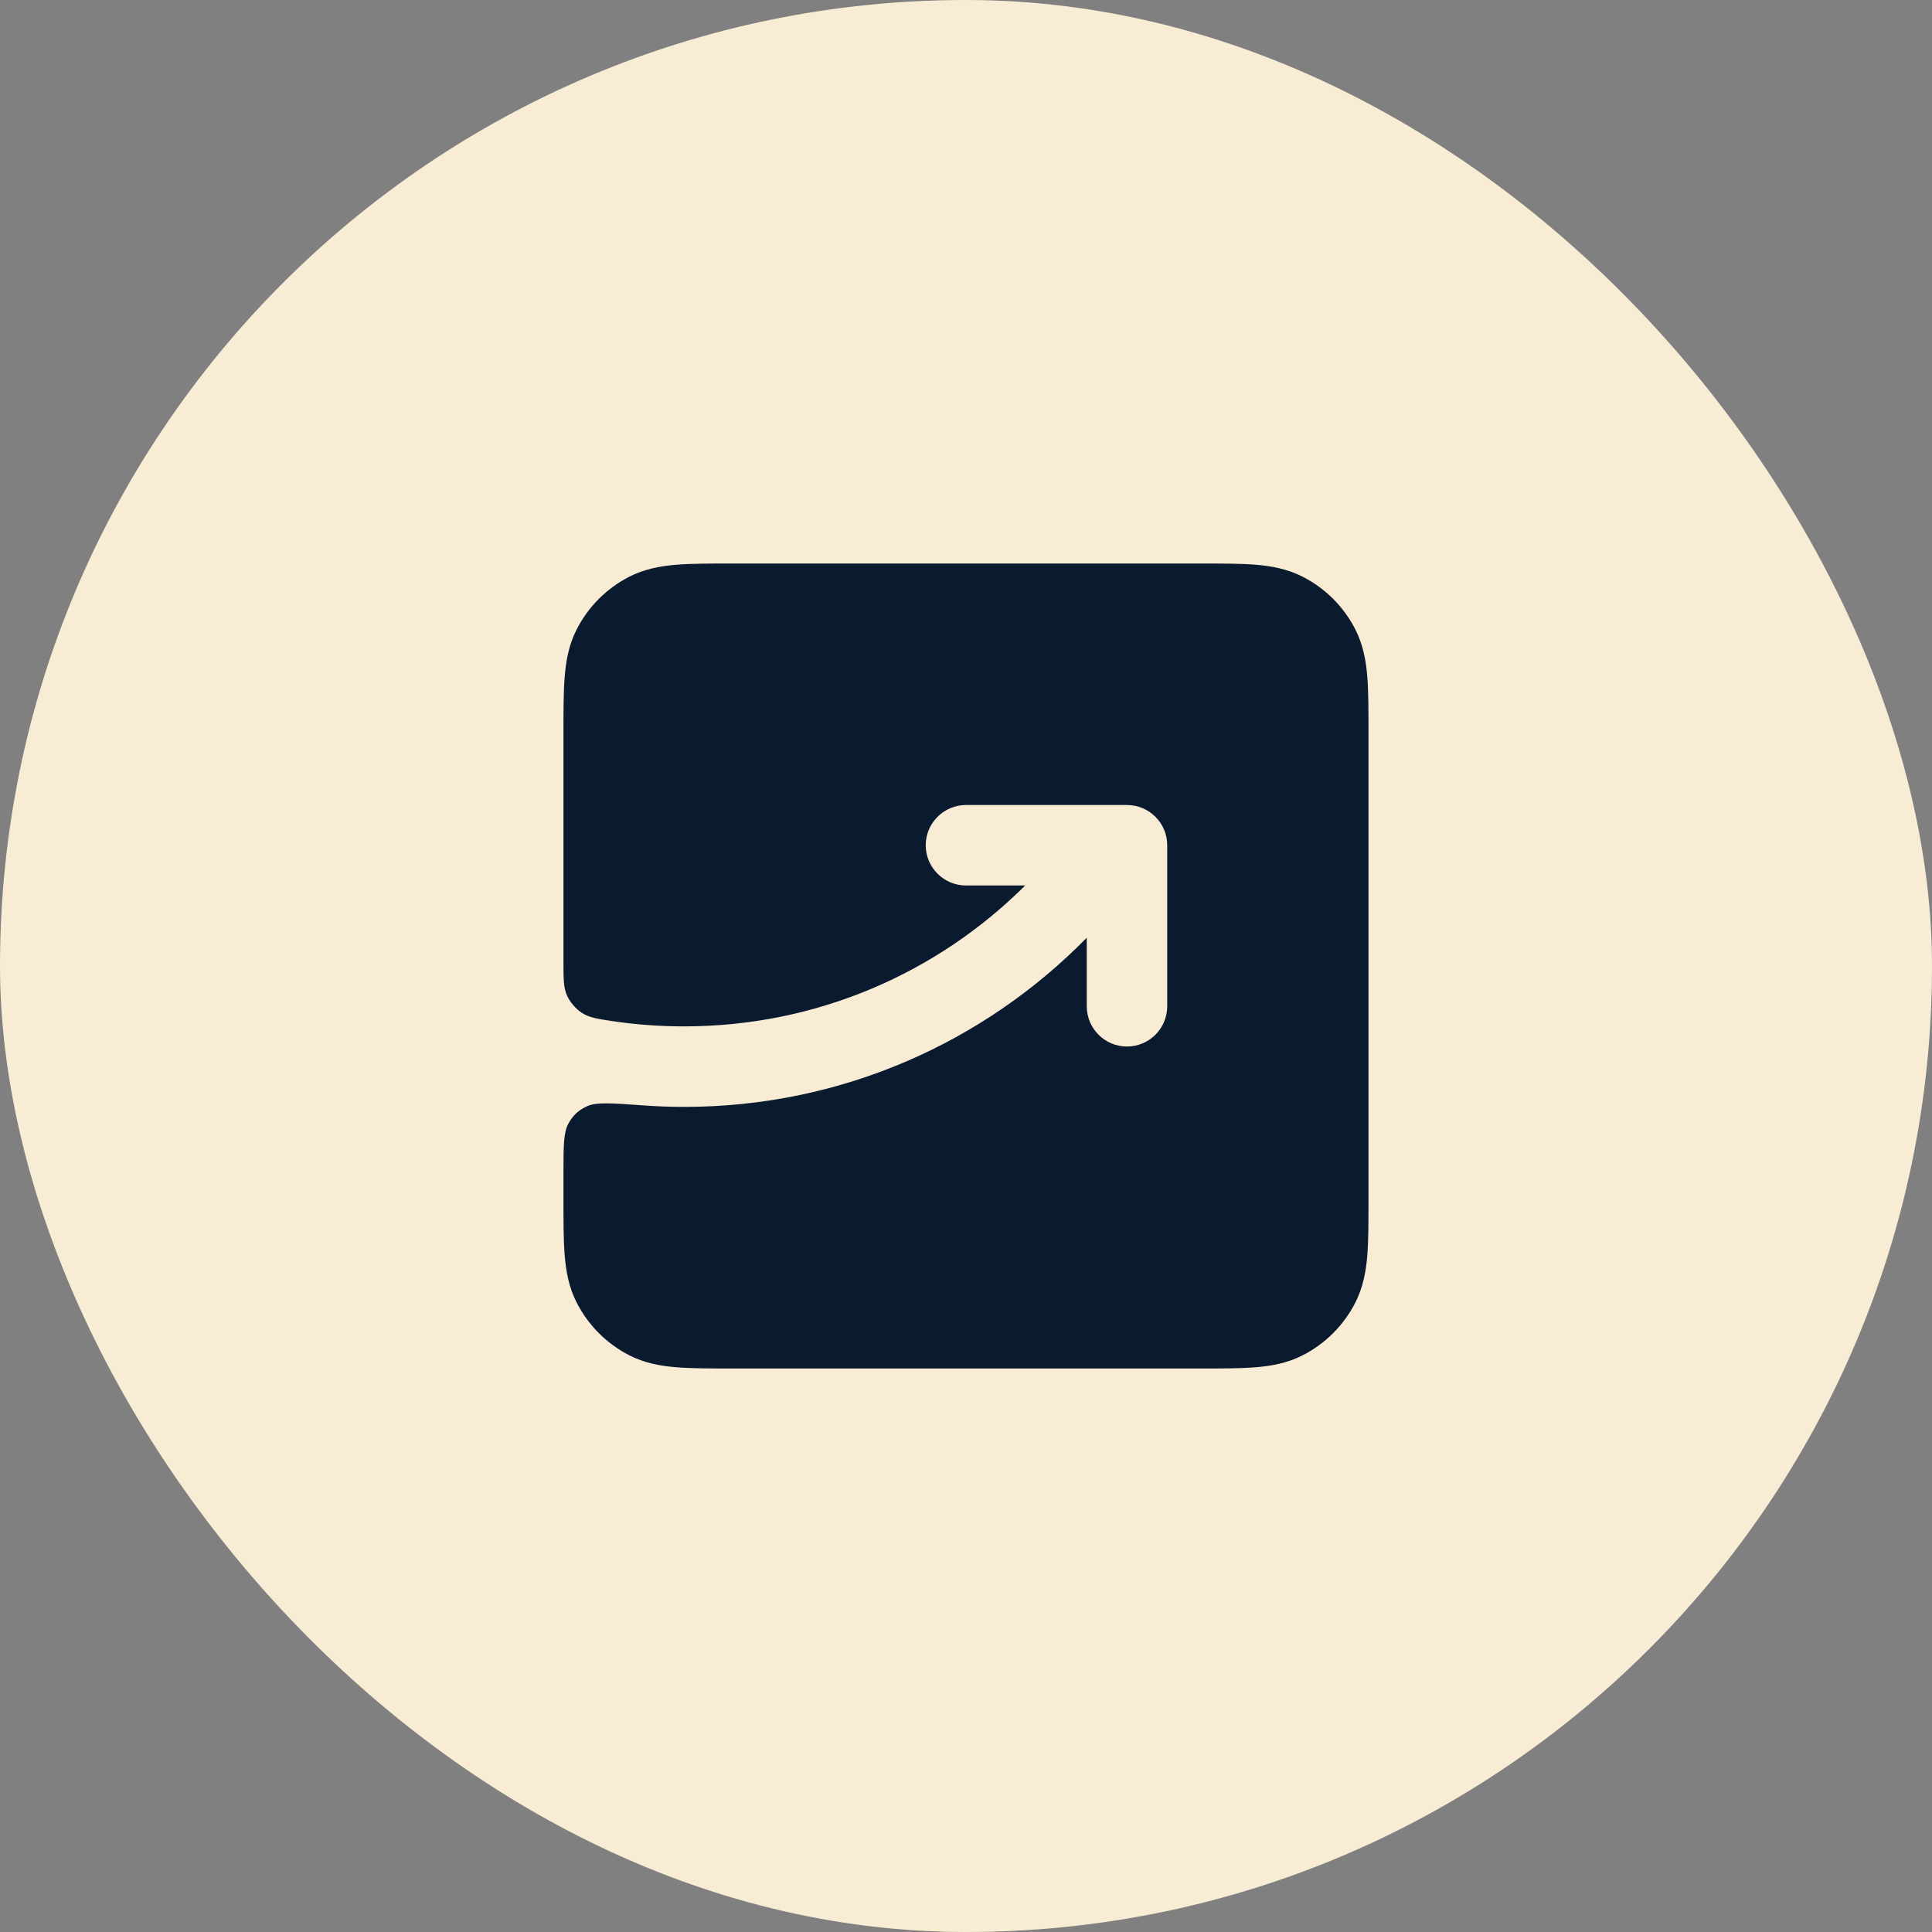
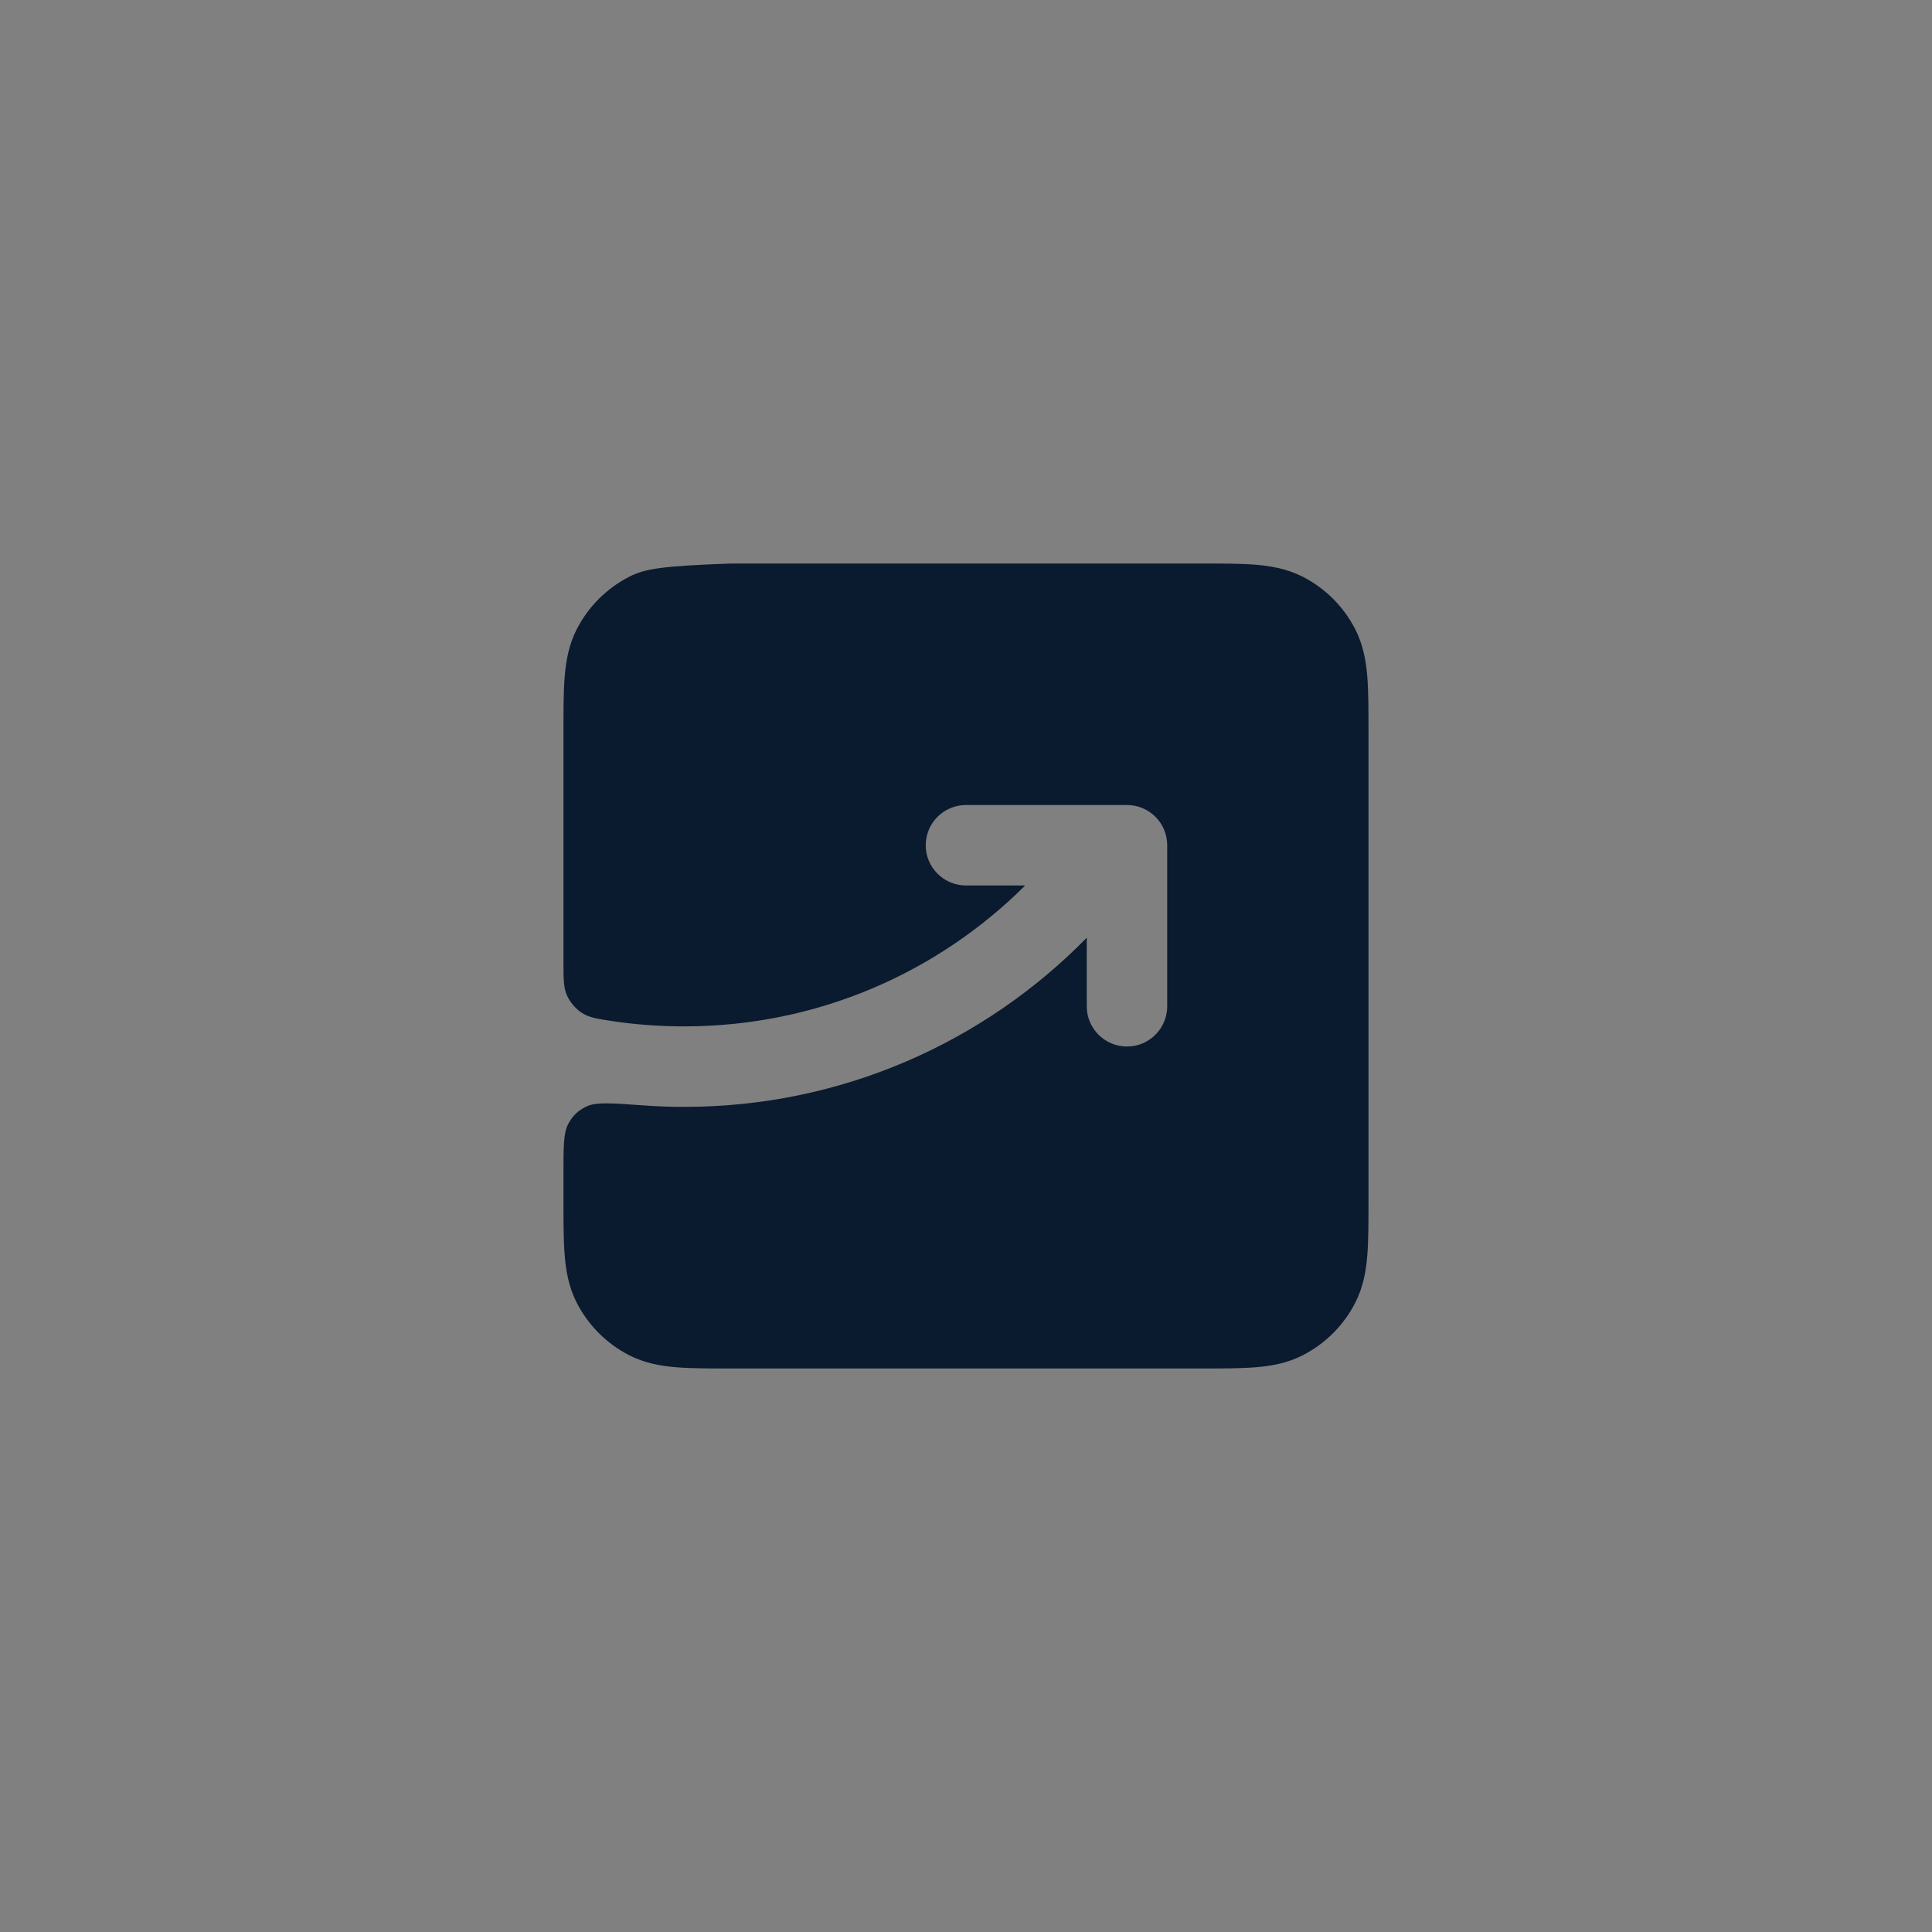
<svg xmlns="http://www.w3.org/2000/svg" width="40" height="40" viewBox="0 0 40 40" fill="none">
  <rect x="0" y="0" width="40" height="40" fill="#808080" stroke="none" />
-   <rect width="40" height="40" rx="20" fill="#F9ECD5" />
-   <path d="M24.865 11.667H15.134C14.695 11.667 14.316 11.667 14.004 11.692C13.675 11.719 13.347 11.779 13.031 11.939C12.561 12.179 12.179 12.561 11.939 13.032C11.778 13.347 11.719 13.675 11.692 14.004C11.666 14.316 11.666 14.695 11.666 15.135V19.909C11.666 20.27 11.666 20.451 11.741 20.615C11.801 20.748 11.923 20.89 12.045 20.969C12.196 21.067 12.352 21.091 12.664 21.139C13.161 21.214 13.664 21.25 14.166 21.25C16.921 21.25 19.416 20.137 21.225 18.333H20C19.54 18.333 19.166 17.96 19.166 17.5C19.166 17.04 19.54 16.667 20 16.667H23.333C23.793 16.667 24.166 17.04 24.166 17.5V20.833C24.166 21.294 23.793 21.667 23.333 21.667C22.873 21.667 22.5 21.294 22.5 20.833V19.415C20.383 21.575 17.431 22.917 14.166 22.917C13.877 22.917 13.589 22.906 13.304 22.885C12.669 22.839 12.351 22.816 12.16 22.901C11.977 22.983 11.861 23.091 11.766 23.267C11.666 23.452 11.666 23.736 11.666 24.304V24.866C11.666 25.305 11.666 25.684 11.692 25.996C11.719 26.325 11.778 26.653 11.939 26.968C12.179 27.439 12.561 27.821 13.031 28.061C13.347 28.222 13.675 28.281 14.004 28.308C14.316 28.333 14.695 28.333 15.134 28.333H24.865C25.305 28.333 25.684 28.333 25.996 28.308C26.325 28.281 26.653 28.222 26.968 28.061C27.439 27.821 27.821 27.439 28.061 26.968C28.221 26.653 28.281 26.325 28.308 25.996C28.333 25.684 28.333 25.305 28.333 24.866V15.135C28.333 14.695 28.333 14.316 28.308 14.004C28.281 13.675 28.221 13.347 28.061 13.032C27.821 12.561 27.439 12.179 26.968 11.939C26.653 11.779 26.325 11.719 25.996 11.692C25.684 11.667 25.305 11.667 24.865 11.667Z" fill="#0A1A2F" />
+   <path d="M24.865 11.667H15.134C13.675 11.719 13.347 11.779 13.031 11.939C12.561 12.179 12.179 12.561 11.939 13.032C11.778 13.347 11.719 13.675 11.692 14.004C11.666 14.316 11.666 14.695 11.666 15.135V19.909C11.666 20.27 11.666 20.451 11.741 20.615C11.801 20.748 11.923 20.89 12.045 20.969C12.196 21.067 12.352 21.091 12.664 21.139C13.161 21.214 13.664 21.25 14.166 21.25C16.921 21.25 19.416 20.137 21.225 18.333H20C19.54 18.333 19.166 17.96 19.166 17.5C19.166 17.04 19.54 16.667 20 16.667H23.333C23.793 16.667 24.166 17.04 24.166 17.5V20.833C24.166 21.294 23.793 21.667 23.333 21.667C22.873 21.667 22.5 21.294 22.5 20.833V19.415C20.383 21.575 17.431 22.917 14.166 22.917C13.877 22.917 13.589 22.906 13.304 22.885C12.669 22.839 12.351 22.816 12.16 22.901C11.977 22.983 11.861 23.091 11.766 23.267C11.666 23.452 11.666 23.736 11.666 24.304V24.866C11.666 25.305 11.666 25.684 11.692 25.996C11.719 26.325 11.778 26.653 11.939 26.968C12.179 27.439 12.561 27.821 13.031 28.061C13.347 28.222 13.675 28.281 14.004 28.308C14.316 28.333 14.695 28.333 15.134 28.333H24.865C25.305 28.333 25.684 28.333 25.996 28.308C26.325 28.281 26.653 28.222 26.968 28.061C27.439 27.821 27.821 27.439 28.061 26.968C28.221 26.653 28.281 26.325 28.308 25.996C28.333 25.684 28.333 25.305 28.333 24.866V15.135C28.333 14.695 28.333 14.316 28.308 14.004C28.281 13.675 28.221 13.347 28.061 13.032C27.821 12.561 27.439 12.179 26.968 11.939C26.653 11.779 26.325 11.719 25.996 11.692C25.684 11.667 25.305 11.667 24.865 11.667Z" fill="#0A1A2F" />
</svg>